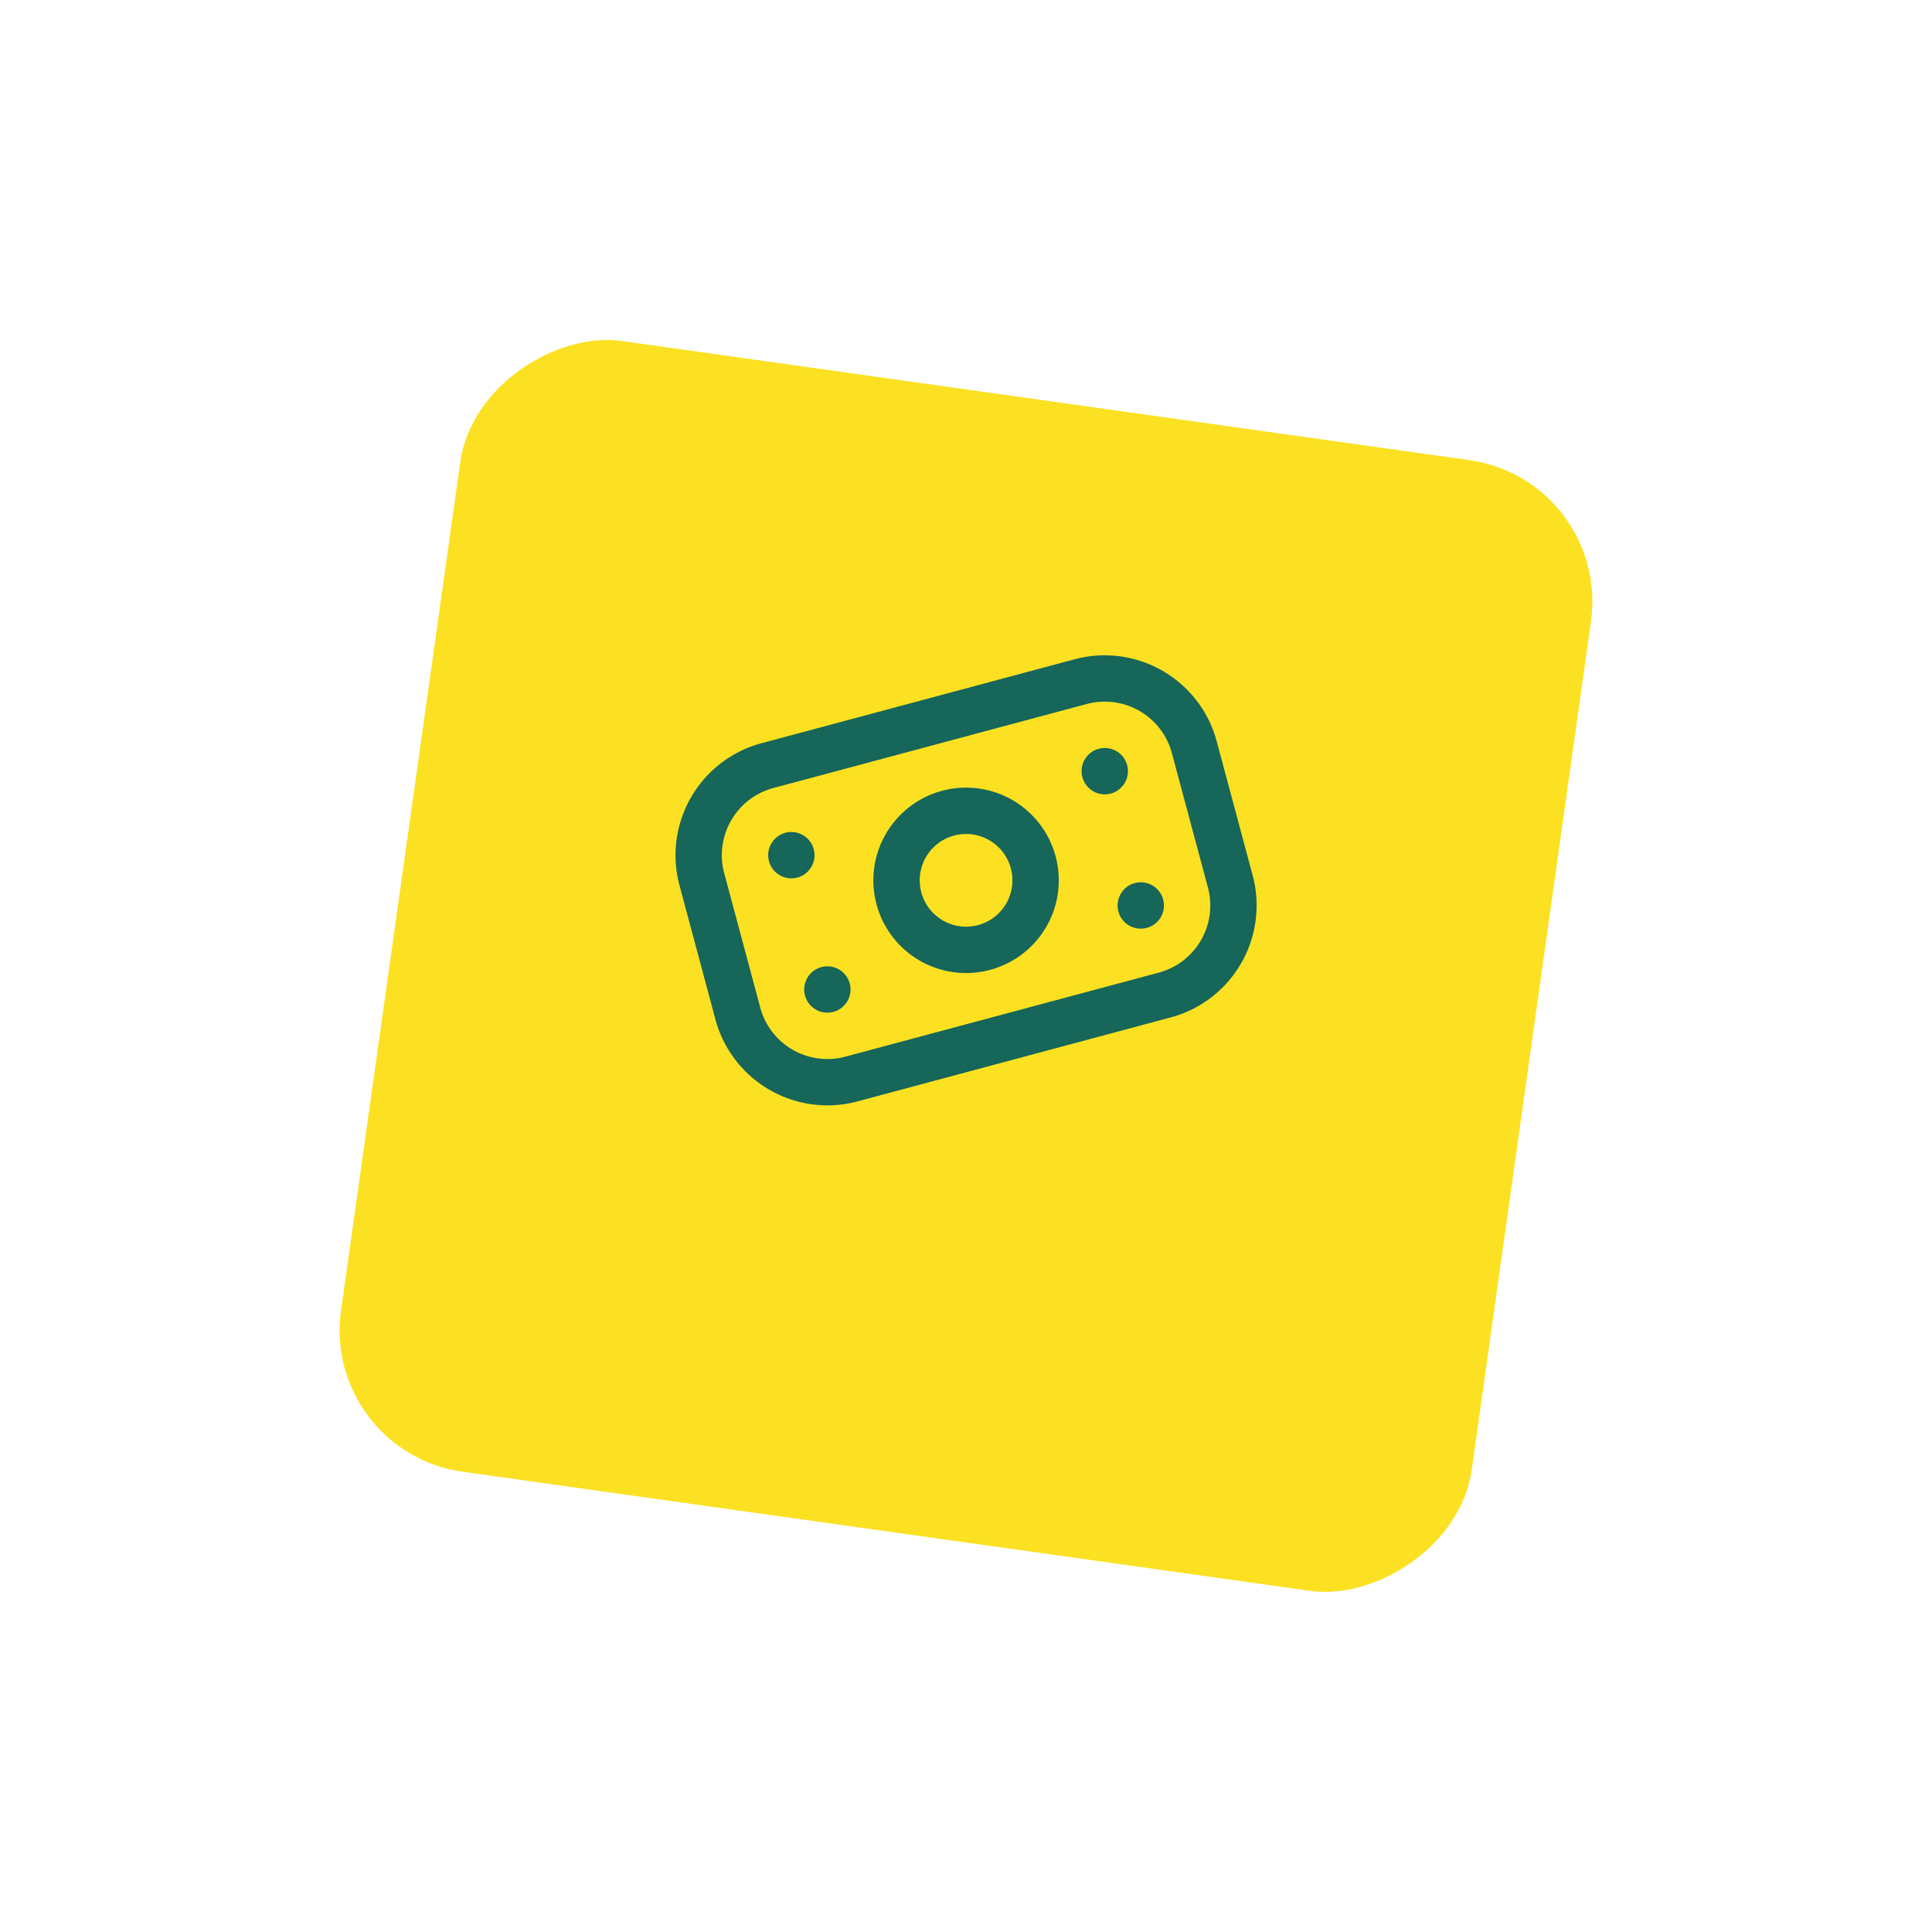
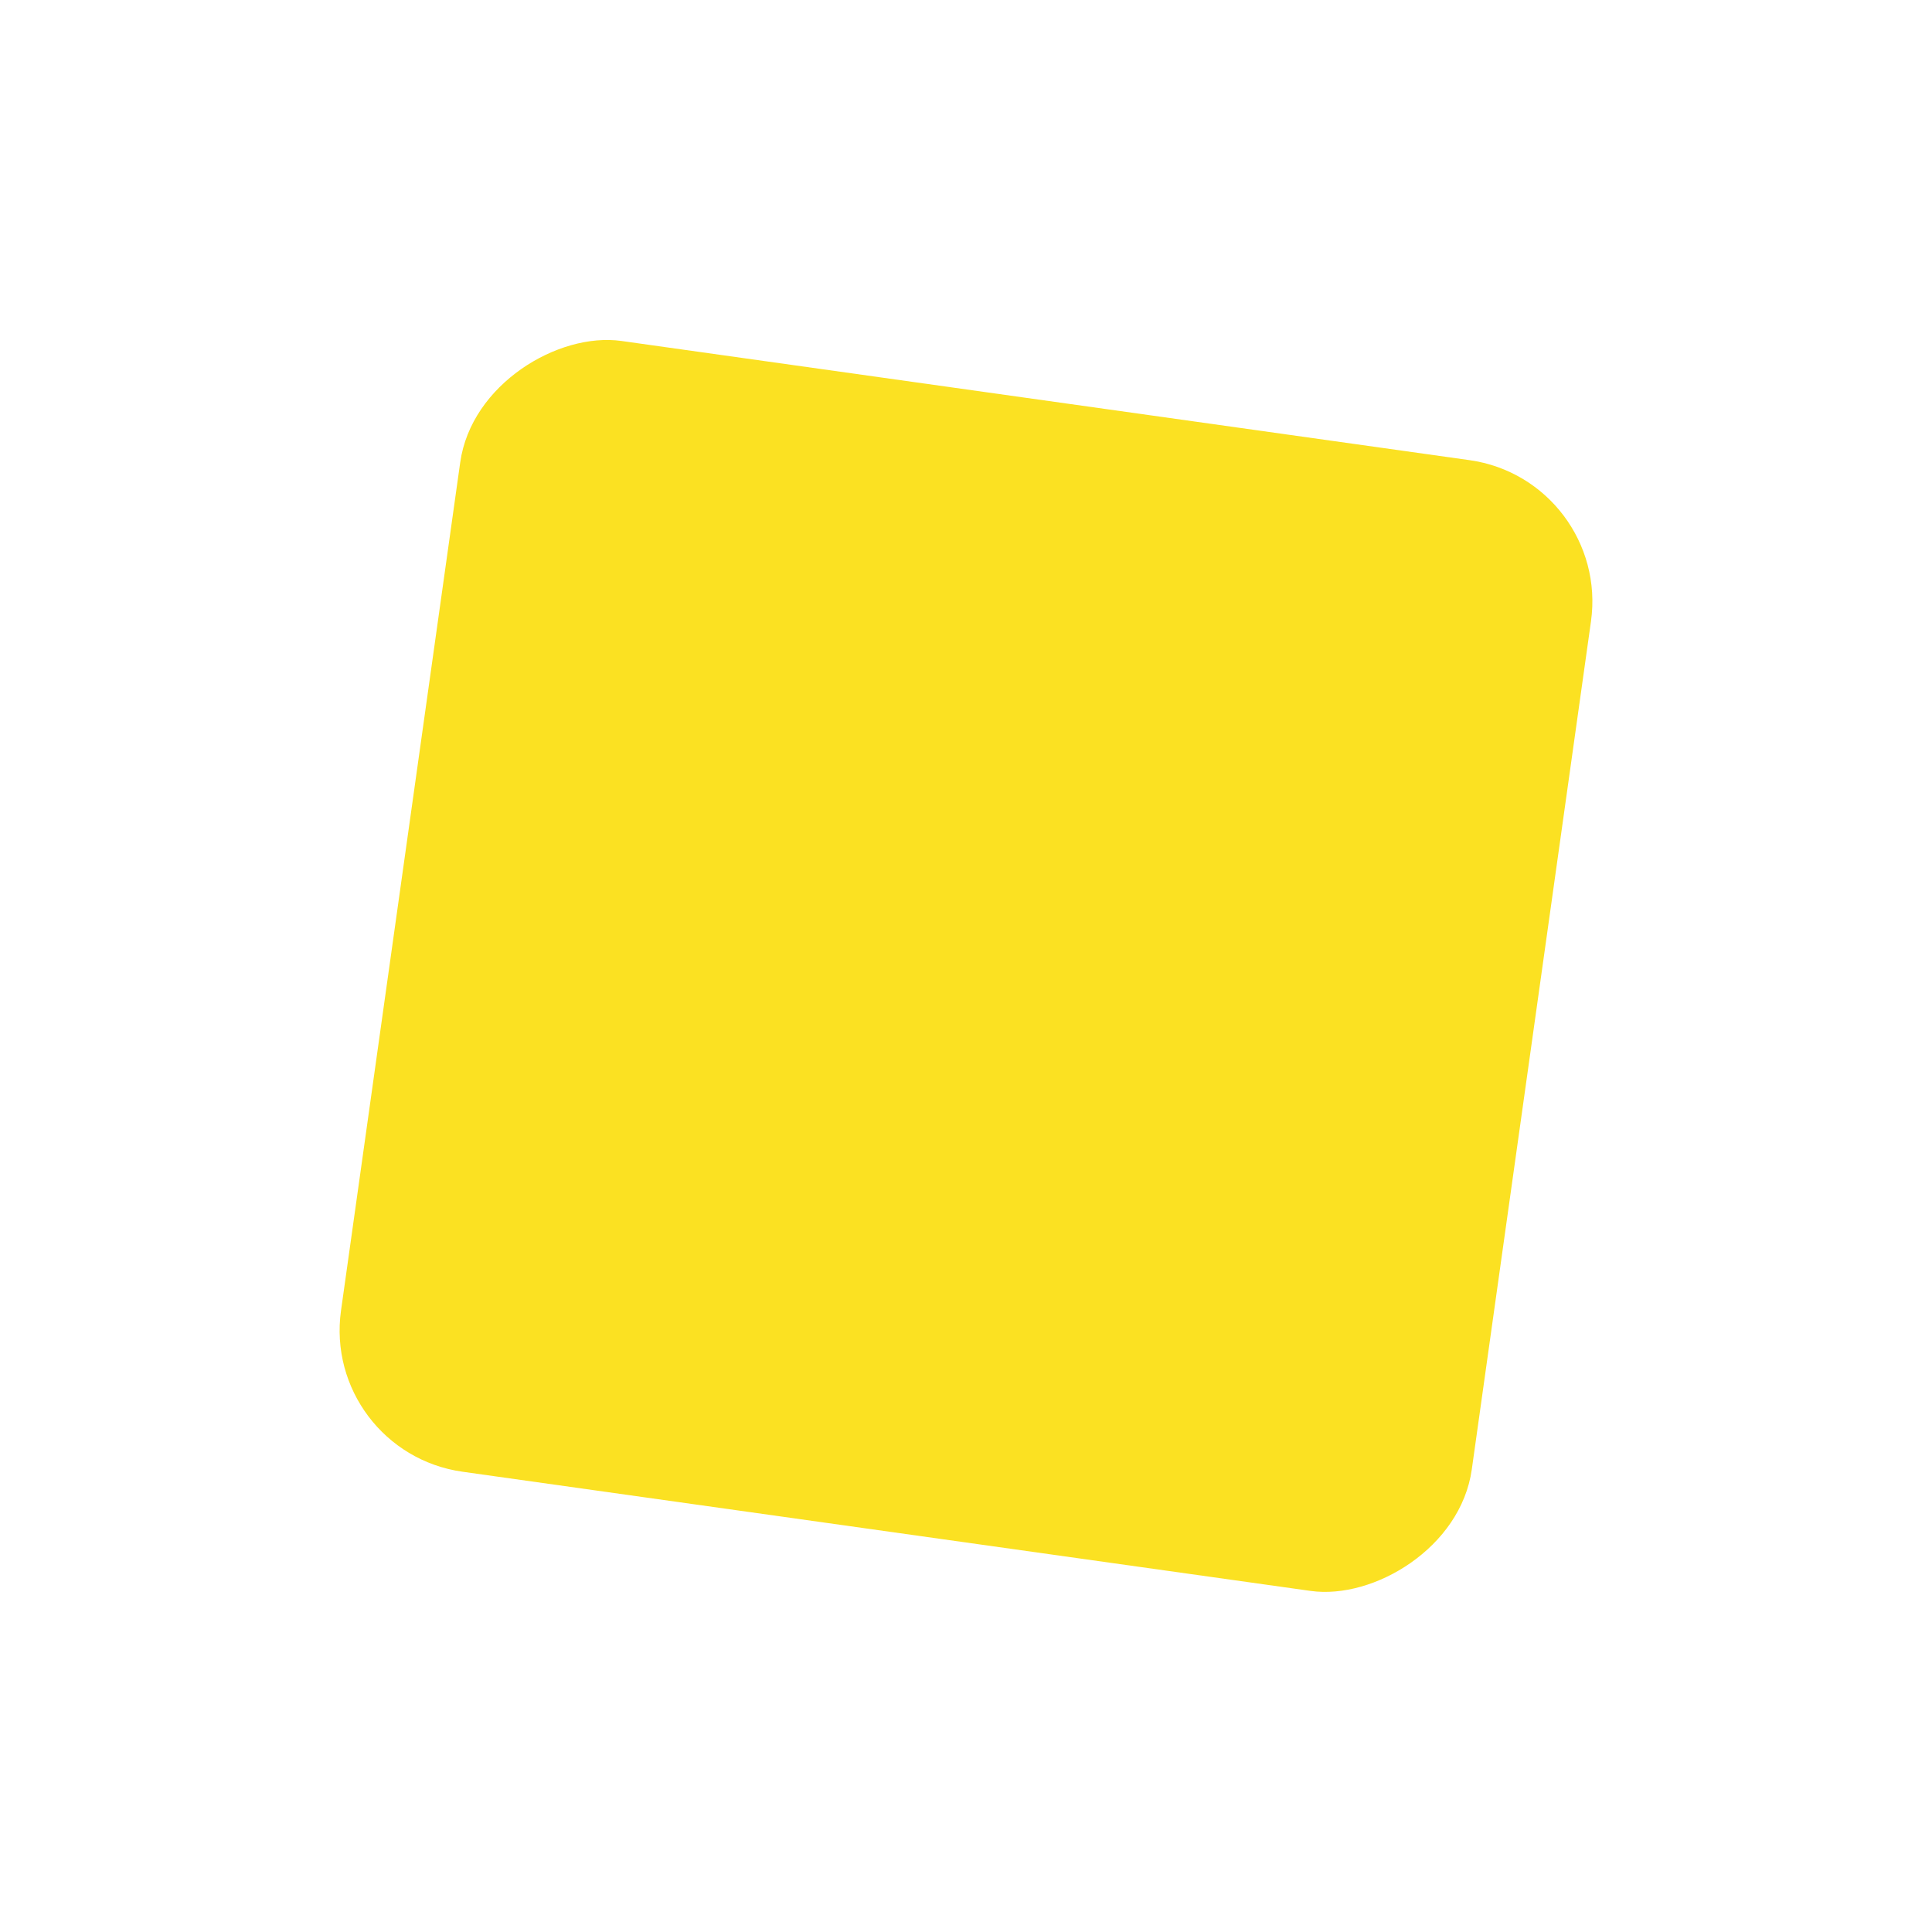
<svg xmlns="http://www.w3.org/2000/svg" width="135.355" height="135.355" viewBox="0 0 135.355 135.355">
  <defs>
    <filter id="a" x="0" y="0" width="135.355" height="135.355" filterUnits="userSpaceOnUse">
      <feOffset dy="6" input="SourceAlpha" />
      <feGaussianBlur stdDeviation="7.5" result="b" />
      <feFlood flood-opacity="0.122" />
      <feComposite operator="in" in2="b" />
      <feComposite in="SourceGraphic" />
    </filter>
  </defs>
  <g transform="translate(-41.5 -1784.353)">
    <g transform="matrix(1, 0, 0, 1, 41.5, 1784.35)" filter="url(#a)">
      <rect width="80" height="80" rx="10" transform="translate(22.5 95.72) rotate(-82)" fill="#fbe122" />
    </g>
-     <path d="M30.846,29.976H8.117A8.127,8.127,0,0,1,0,21.858V12.117A8.127,8.127,0,0,1,8.117,4H30.846a8.127,8.127,0,0,1,8.117,8.118v9.741a8.127,8.127,0,0,1-8.117,8.118ZM8.117,7.247a4.87,4.87,0,0,0-4.87,4.871v9.741a4.87,4.87,0,0,0,4.87,4.87H30.846a4.87,4.87,0,0,0,4.87-4.87V12.117a4.87,4.87,0,0,0-4.87-4.87ZM19.482,23.482a6.494,6.494,0,1,1,6.494-6.494A6.494,6.494,0,0,1,19.482,23.482Zm0-9.741a3.247,3.247,0,1,0,3.247,3.247A3.247,3.247,0,0,0,19.482,13.741ZM8.117,10.494a1.623,1.623,0,1,0,1.623,1.623A1.624,1.624,0,0,0,8.117,10.494Zm21.105,1.623a1.624,1.624,0,1,0,1.624-1.623A1.624,1.624,0,0,0,29.223,12.117ZM8.117,20.235a1.623,1.623,0,1,0,1.623,1.623A1.623,1.623,0,0,0,8.117,20.235Zm21.105,1.623a1.624,1.624,0,1,0,1.624-1.623A1.624,1.624,0,0,0,29.223,21.858Z" transform="matrix(0.966, -0.259, 0.259, 0.966, 85.963, 1834.664)" fill="#166659" />
  </g>
</svg>